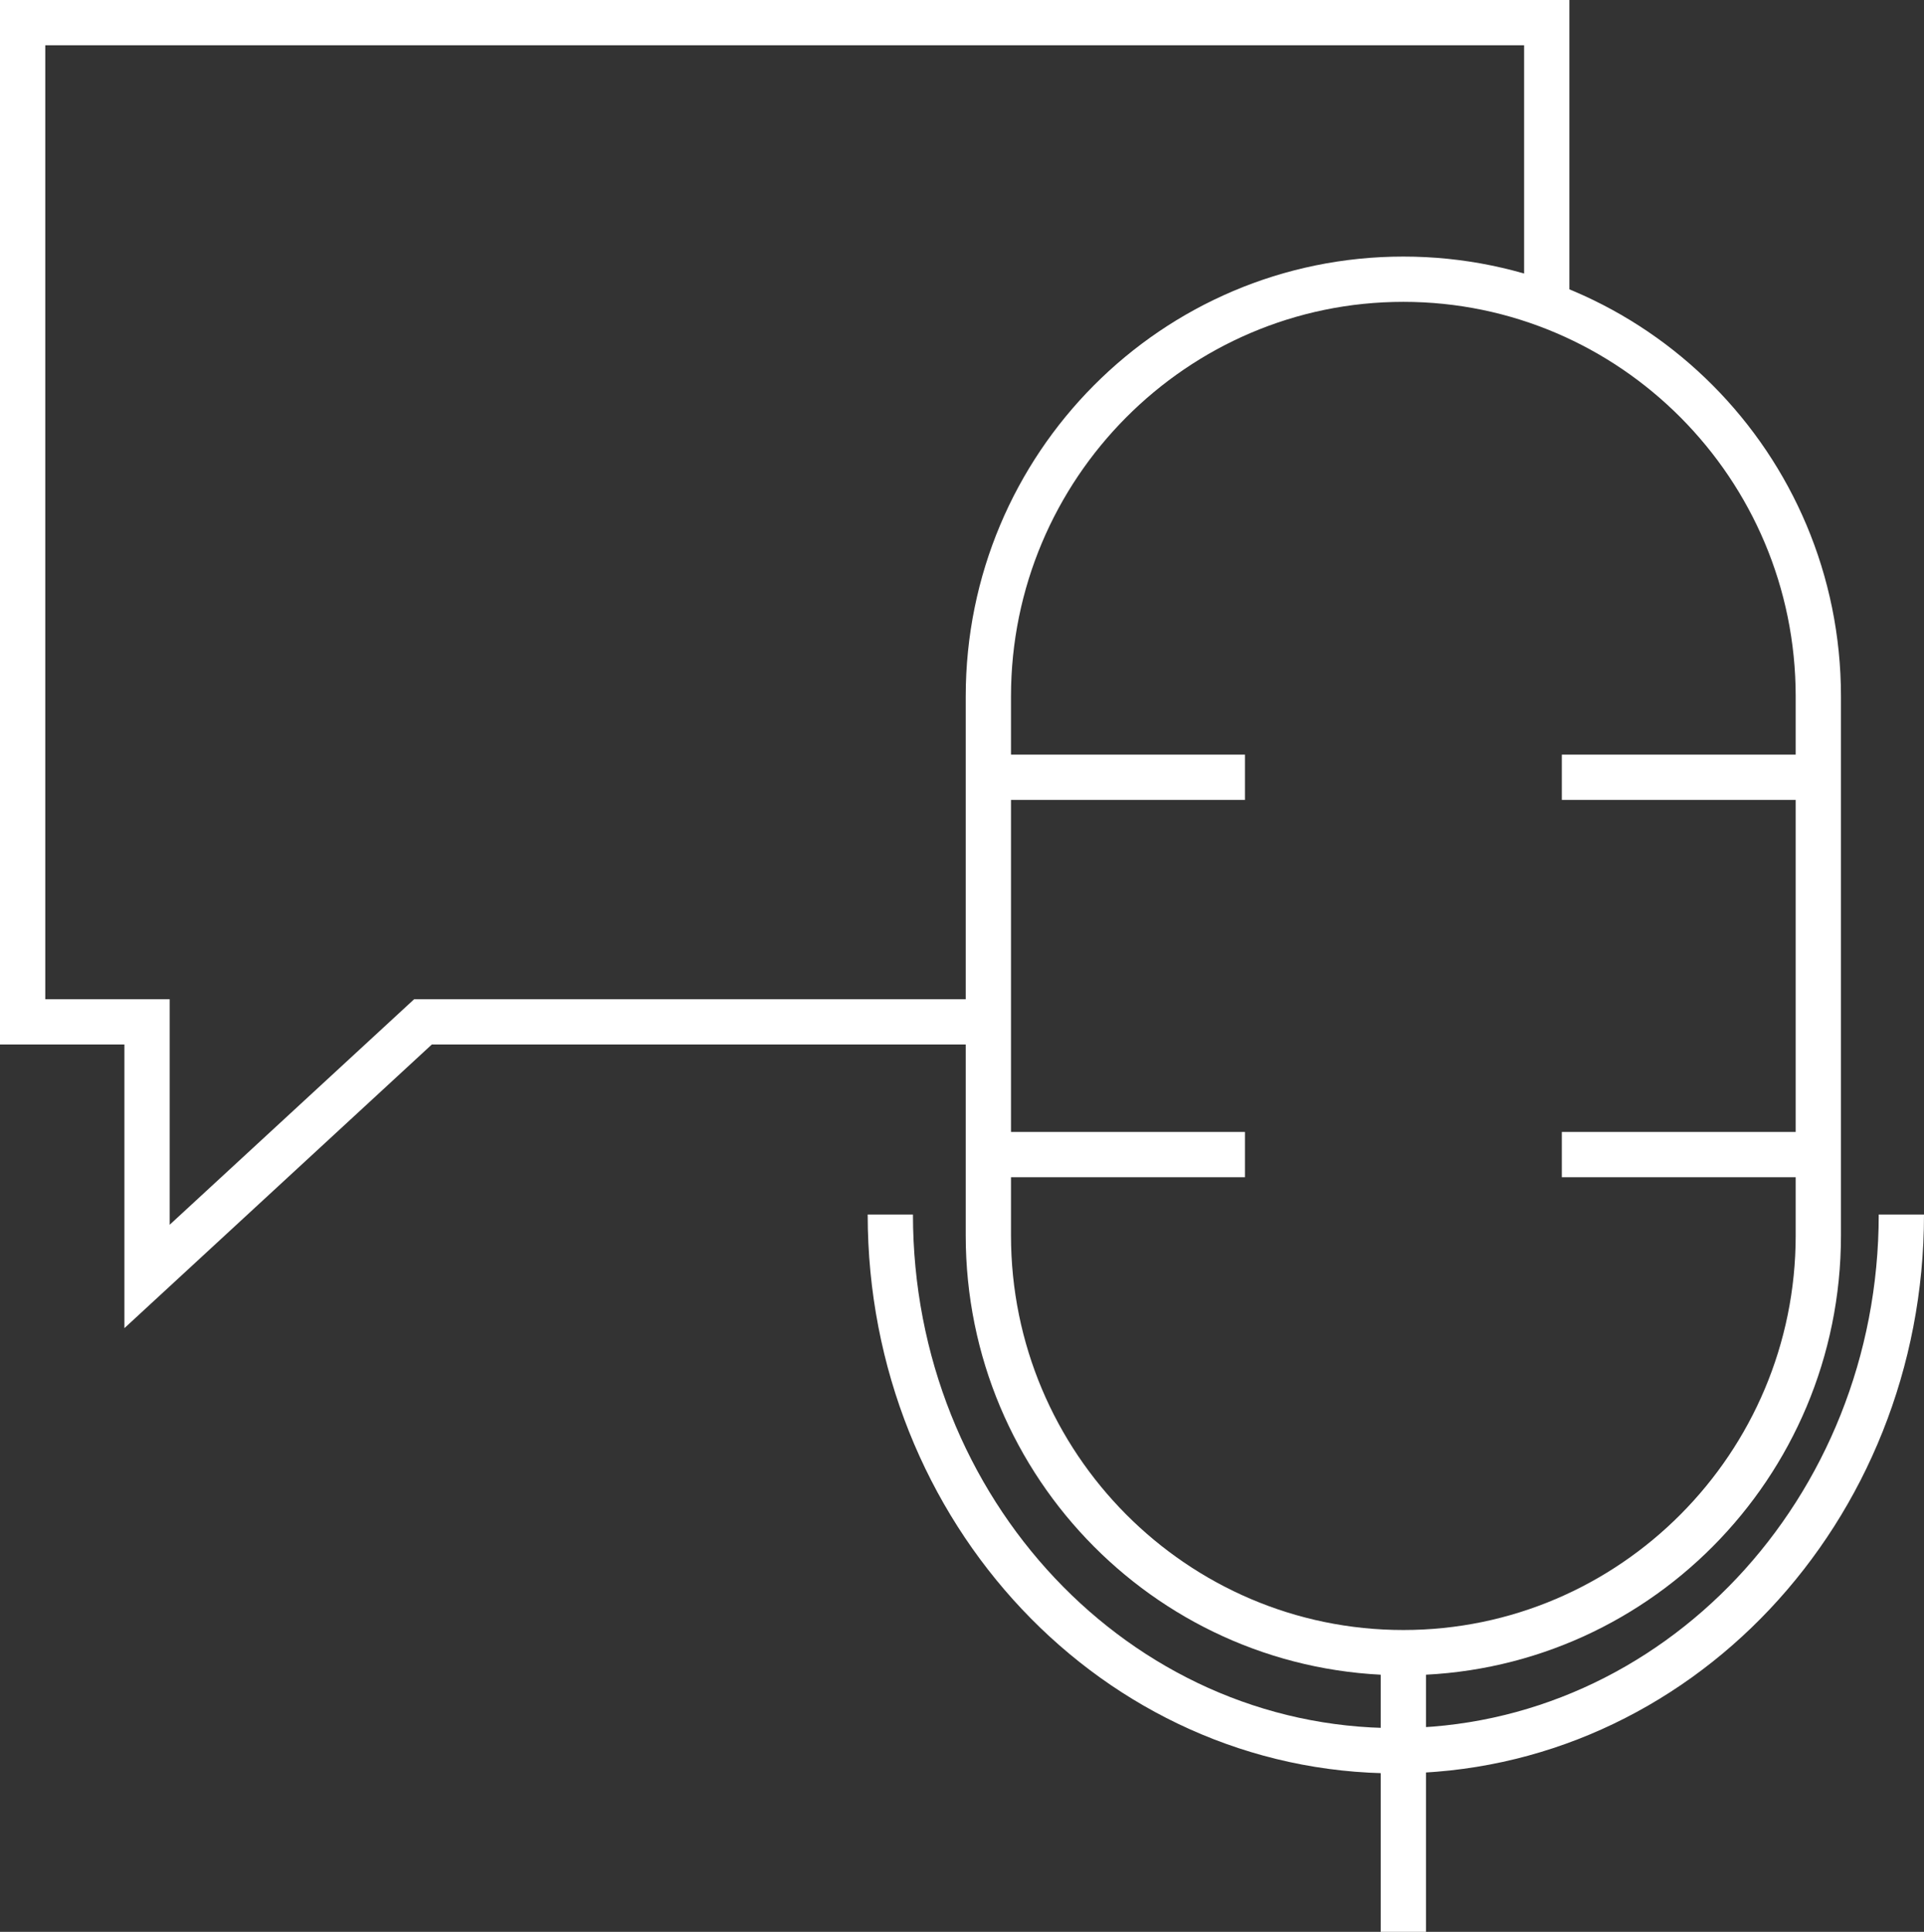
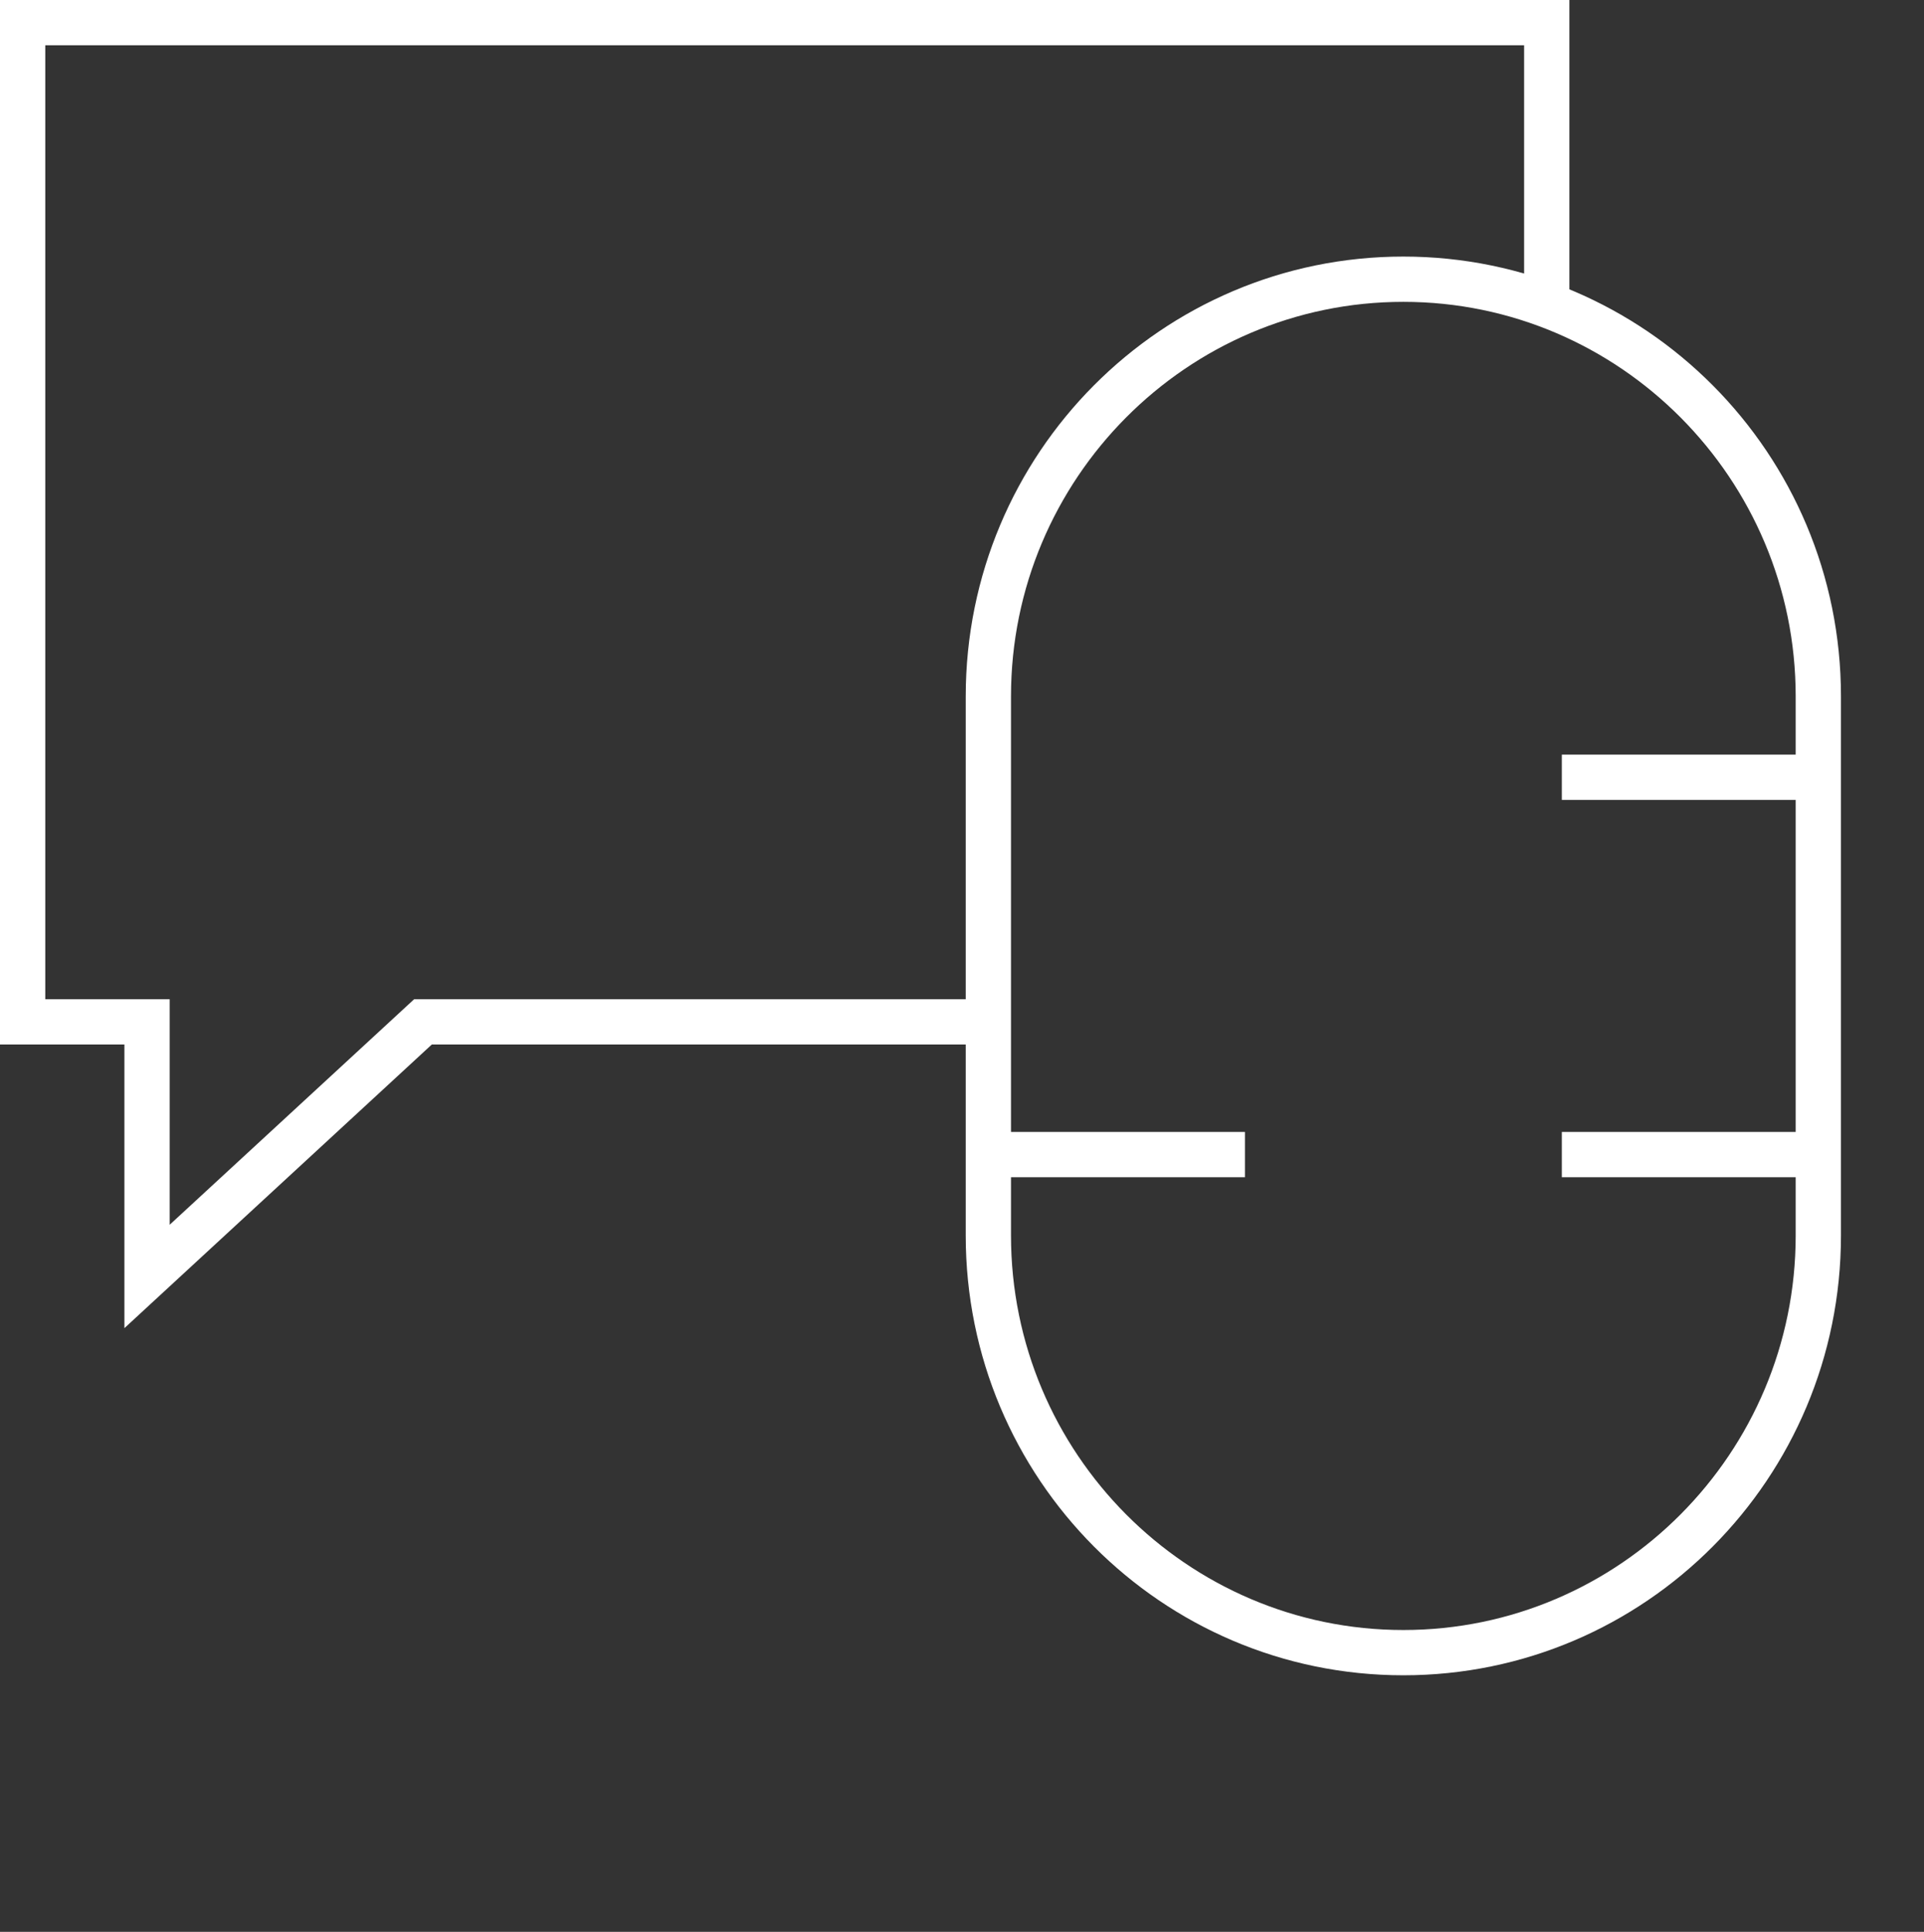
<svg xmlns="http://www.w3.org/2000/svg" version="1.1" id="Layer_1" x="0px" y="0px" width="127.5px" height="128px" viewBox="0 0 127.5 128" enable-background="new 0 0 127.5 128" xml:space="preserve">
  <rect x="0" y="0" width="127.5" height="128" fill="#333333" stroke="none" />
  <g>
    <g>
      <path fill="#ffffff" d="M92.997,17c16.016,0,29,13.045,29,29.139v35.724c0,16.095-12.984,29.138-29,29.138    c-16.017,0-29-13.043-29-29.138V46.139C63.997,30.045,76.98,17,92.997,17 M92.997,20c-14.337,0-26,11.726-26,26.139v35.724    c0,14.412,11.663,26.138,26,26.138c14.336,0,26-11.726,26-26.138V46.139C118.997,31.726,107.333,20,92.997,20L92.997,20z" />
    </g>
-     <path fill="none" stroke="#ffffff" stroke-width="3" d="M126,80.47c0,19.619-15.001,35.53-33.5,35.53C74,116,59,100.089,59,80.47" />
-     <rect x="91.497" y="109" fill="#ffffff" width="3" height="19" />
-     <rect x="66.5" y="50" fill="#ffffff" width="16" height="3" />
    <rect x="66.5" y="75" fill="#ffffff" width="16" height="3" />
    <rect x="103.5" y="50" fill="#ffffff" width="16" height="3" />
    <rect x="103.5" y="75" fill="#ffffff" width="16" height="3" />
    <polygon fill="#ffffff" points="65.501,66.207 27.443,66.207 26.582,67.002 11.244,81.15 11.244,66.207 3,66.207 3,3 101,3    101,19.833 104,20.434 104,0 0,0 0,69.207 8.244,69.207 8.244,88 28.615,69.207 65.501,69.207  " />
  </g>
</svg>